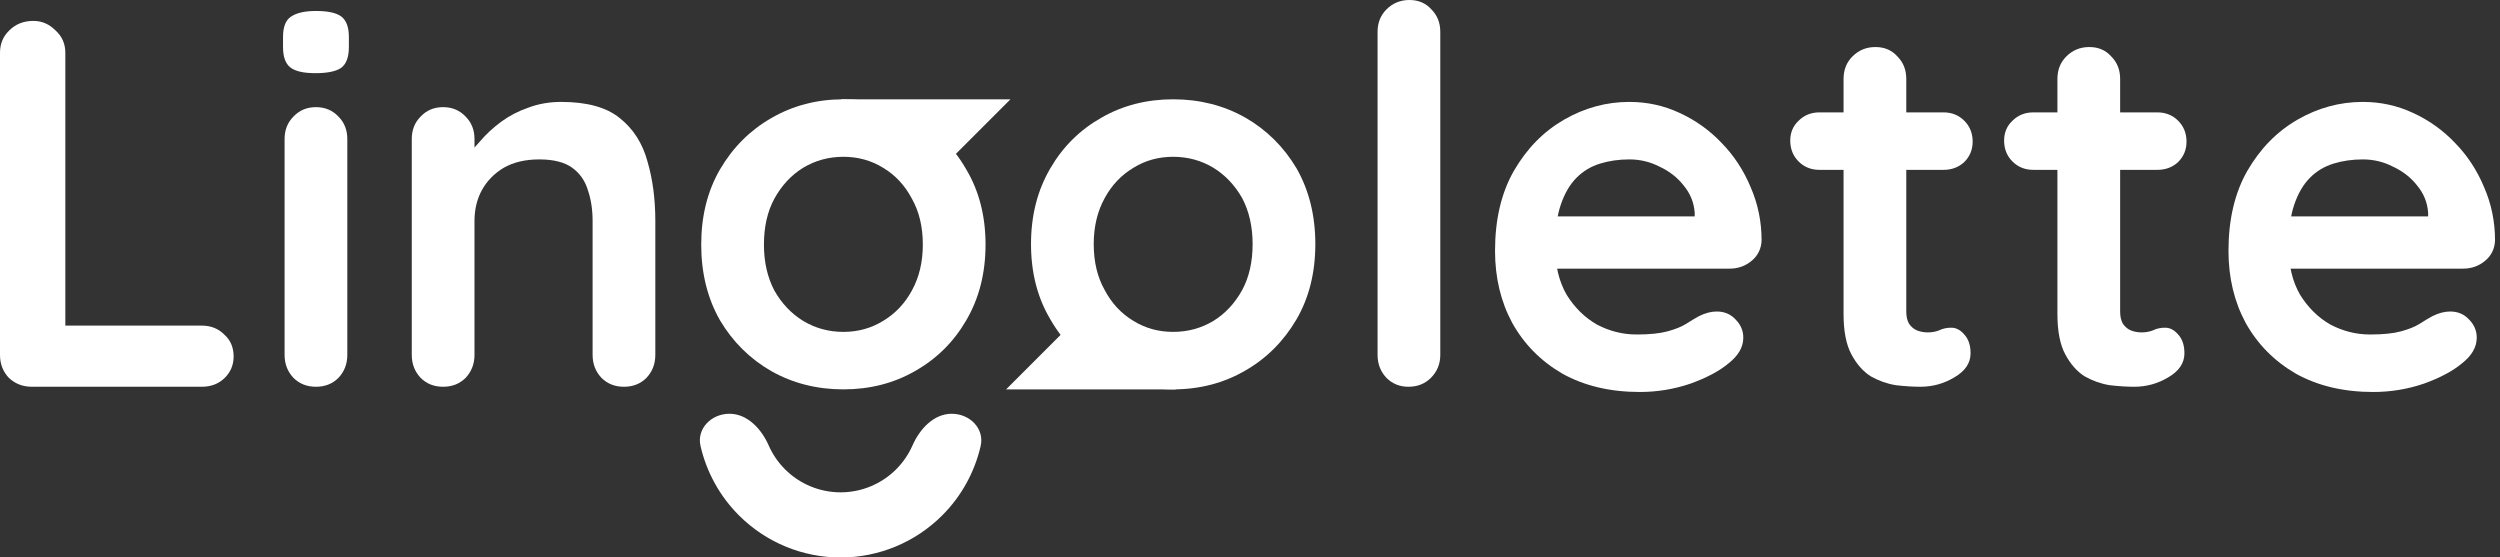
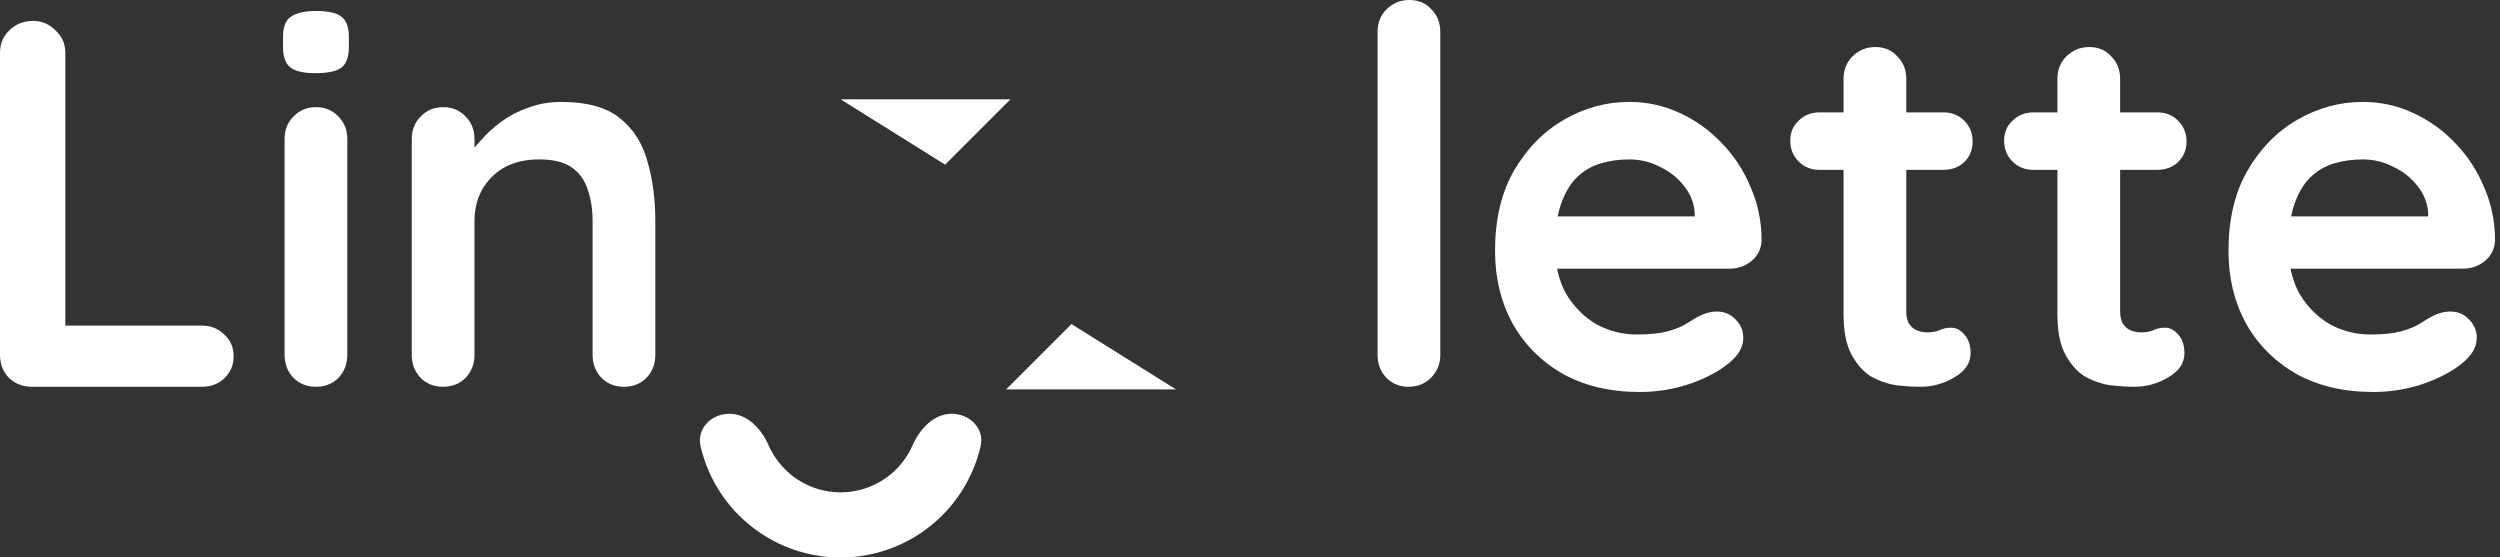
<svg xmlns="http://www.w3.org/2000/svg" width="287" height="64" viewBox="0 0 287 64" fill="none">
  <rect x="0" y="0" width="287" height="64" fill="#333333" stroke="none" />
  <g fill="white">
    <path d="M272.45 45C269.05 45 266.09 44.3 263.57 42.9C261.09 41.46 259.17 39.52 257.81 37.08C256.49 34.64 255.83 31.88 255.83 28.8C255.83 25.2 256.55 22.14 257.99 19.62C259.47 17.06 261.39 15.1 263.75 13.74C266.11 12.38 268.61 11.7 271.25 11.7C273.29 11.7 275.21 12.12 277.01 12.96C278.85 13.8 280.47 14.96 281.87 16.44C283.27 17.88 284.37 19.56 285.17 21.48C286.01 23.4 286.43 25.44 286.43 27.6C286.39 28.56 286.01 29.34 285.29 29.94C284.57 30.54 283.73 30.84 282.77 30.84H259.85L258.05 24.84H280.07L278.75 26.04V24.42C278.67 23.26 278.25 22.22 277.49 21.3C276.77 20.38 275.85 19.66 274.73 19.14C273.65 18.58 272.49 18.3 271.25 18.3C270.05 18.3 268.93 18.46 267.89 18.78C266.85 19.1 265.95 19.64 265.19 20.4C264.43 21.16 263.83 22.18 263.39 23.46C262.95 24.74 262.73 26.36 262.73 28.32C262.73 30.48 263.17 32.32 264.05 33.84C264.97 35.32 266.13 36.46 267.53 37.26C268.97 38.02 270.49 38.4 272.09 38.4C273.57 38.4 274.75 38.28 275.63 38.04C276.51 37.8 277.21 37.52 277.73 37.2C278.29 36.84 278.79 36.54 279.23 36.3C279.95 35.94 280.63 35.76 281.27 35.76C282.15 35.76 282.87 36.06 283.43 36.66C284.03 37.26 284.33 37.96 284.33 38.76C284.33 39.84 283.77 40.82 282.65 41.7C281.61 42.58 280.15 43.36 278.27 44.04C276.39 44.68 274.45 45 272.45 45Z" />
    <path d="M233.432 12.9H247.652C248.612 12.9 249.412 13.22 250.052 13.86C250.692 14.5 251.012 15.3 251.012 16.26C251.012 17.18 250.692 17.96 250.052 18.6C249.412 19.2 248.612 19.5 247.652 19.5H233.432C232.472 19.5 231.672 19.18 231.032 18.54C230.392 17.9 230.072 17.1 230.072 16.14C230.072 15.22 230.392 14.46 231.032 13.86C231.672 13.22 232.472 12.9 233.432 12.9ZM239.852 5.4C240.892 5.4 241.732 5.76 242.372 6.48C243.052 7.16 243.392 8.02 243.392 9.06V35.76C243.392 36.32 243.492 36.78 243.692 37.14C243.932 37.5 244.232 37.76 244.592 37.92C244.992 38.08 245.412 38.16 245.852 38.16C246.332 38.16 246.772 38.08 247.172 37.92C247.572 37.72 248.032 37.62 248.552 37.62C249.112 37.62 249.612 37.88 250.052 38.4C250.532 38.92 250.772 39.64 250.772 40.56C250.772 41.68 250.152 42.6 248.912 43.32C247.712 44.04 246.412 44.4 245.012 44.4C244.172 44.4 243.232 44.34 242.192 44.22C241.192 44.06 240.232 43.72 239.312 43.2C238.432 42.64 237.692 41.8 237.092 40.68C236.492 39.56 236.192 38.02 236.192 36.06V9.06C236.192 8.02 236.532 7.16 237.212 6.48C237.932 5.76 238.812 5.4 239.852 5.4Z" />
    <path d="M208.881 12.9H223.101C224.061 12.9 224.861 13.22 225.501 13.86C226.141 14.5 226.461 15.3 226.461 16.26C226.461 17.18 226.141 17.96 225.501 18.6C224.861 19.2 224.061 19.5 223.101 19.5H208.881C207.921 19.5 207.121 19.18 206.481 18.54C205.841 17.9 205.521 17.1 205.521 16.14C205.521 15.22 205.841 14.46 206.481 13.86C207.121 13.22 207.921 12.9 208.881 12.9ZM215.301 5.4C216.341 5.4 217.181 5.76 217.821 6.48C218.501 7.16 218.841 8.02 218.841 9.06V35.76C218.841 36.32 218.941 36.78 219.141 37.14C219.381 37.5 219.681 37.76 220.041 37.92C220.441 38.08 220.861 38.16 221.301 38.16C221.781 38.16 222.221 38.08 222.621 37.92C223.021 37.72 223.481 37.62 224.001 37.62C224.561 37.62 225.061 37.88 225.501 38.4C225.981 38.92 226.221 39.64 226.221 40.56C226.221 41.68 225.601 42.6 224.361 43.32C223.161 44.04 221.861 44.4 220.461 44.4C219.621 44.4 218.681 44.34 217.641 44.22C216.641 44.06 215.681 43.72 214.761 43.2C213.881 42.64 213.141 41.8 212.541 40.68C211.941 39.56 211.641 38.02 211.641 36.06V9.06C211.641 8.02 211.981 7.16 212.661 6.48C213.381 5.76 214.261 5.4 215.301 5.4Z" />
    <path d="M188.251 45C184.851 45 181.89 44.3 179.37 42.9C176.89 41.46 174.971 39.52 173.611 37.08C172.291 34.64 171.63 31.88 171.63 28.8C171.63 25.2 172.35 22.14 173.79 19.62C175.27 17.06 177.191 15.1 179.551 13.74C181.911 12.38 184.411 11.7 187.051 11.7C189.091 11.7 191.011 12.12 192.811 12.96C194.651 13.8 196.271 14.96 197.671 16.44C199.07 17.88 200.171 19.56 200.971 21.48C201.811 23.4 202.23 25.44 202.23 27.6C202.191 28.56 201.811 29.34 201.09 29.94C200.37 30.54 199.53 30.84 198.57 30.84H175.65L173.85 24.84H195.87L194.551 26.04V24.42C194.471 23.26 194.05 22.22 193.29 21.3C192.57 20.38 191.651 19.66 190.531 19.14C189.451 18.58 188.291 18.3 187.051 18.3C185.851 18.3 184.731 18.46 183.691 18.78C182.651 19.1 181.75 19.64 180.99 20.4C180.23 21.16 179.631 22.18 179.191 23.46C178.751 24.74 178.531 26.36 178.531 28.32C178.531 30.48 178.97 32.32 179.85 33.84C180.77 35.32 181.931 36.46 183.331 37.26C184.771 38.02 186.291 38.4 187.891 38.4C189.371 38.4 190.55 38.28 191.43 38.04C192.31 37.8 193.011 37.52 193.531 37.2C194.091 36.84 194.591 36.54 195.031 36.3C195.751 35.94 196.43 35.76 197.07 35.76C197.95 35.76 198.67 36.06 199.23 36.66C199.831 37.26 200.131 37.96 200.131 38.76C200.131 39.84 199.571 40.82 198.451 41.7C197.411 42.58 195.95 43.36 194.07 44.04C192.19 44.68 190.251 45 188.251 45Z" />
    <path d="M165.345 40.74C165.345 41.78 164.985 42.66 164.265 43.38C163.585 44.06 162.725 44.4 161.685 44.4C160.685 44.4 159.845 44.06 159.165 43.38C158.485 42.66 158.145 41.78 158.145 40.74V3.66C158.145 2.62 158.485 1.76 159.165 1.08C159.885 0.36 160.765 0 161.805 0C162.845 0 163.685 0.36 164.325 1.08C165.005 1.76 165.345 2.62 165.345 3.66V40.74Z" />
-     <path d="M118.36 28.02C118.36 24.74 119.1 21.84 120.58 19.32C122.02 16.84 123.98 14.9 126.46 13.5C128.9 12.1 131.64 11.4 134.68 11.4C137.72 11.4 140.48 12.1 142.96 13.5C145.4 14.9 147.36 16.84 148.84 19.32C150.28 21.84 151 24.74 151 28.02C151 31.3 150.28 34.18 148.84 36.66C147.36 39.18 145.4 41.14 142.96 42.54C140.48 43.98 137.72 44.7 134.68 44.7C131.64 44.7 128.9 43.98 126.46 42.54C123.98 41.14 122.02 39.18 120.58 36.66C119.1 34.18 118.36 31.3 118.36 28.02ZM125.56 28.02C125.56 30.06 125.98 31.82 126.82 33.3C127.62 34.82 128.72 36 130.12 36.84C131.48 37.68 133 38.1 134.68 38.1C136.36 38.1 137.9 37.68 139.3 36.84C140.66 36 141.76 34.82 142.6 33.3C143.4 31.82 143.8 30.06 143.8 28.02C143.8 26.02 143.4 24.26 142.6 22.74C141.76 21.26 140.66 20.1 139.3 19.26C137.9 18.42 136.36 18 134.68 18C133 18 131.48 18.42 130.12 19.26C128.72 20.1 127.62 21.26 126.82 22.74C125.98 24.26 125.56 26.02 125.56 28.02Z" />
    <path d="M115.5 44.7L135 44.7L123 37.2L115.5 44.7Z" />
    <path d="M64.431 11.7C67.391 11.7 69.631 12.32 71.151 13.56C72.711 14.8 73.771 16.46 74.331 18.54C74.931 20.58 75.231 22.86 75.231 25.38V40.74C75.231 41.78 74.891 42.66 74.211 43.38C73.531 44.06 72.671 44.4 71.631 44.4C70.591 44.4 69.731 44.06 69.051 43.38C68.371 42.66 68.031 41.78 68.031 40.74V25.38C68.031 24.06 67.851 22.88 67.491 21.84C67.171 20.76 66.571 19.9 65.691 19.26C64.811 18.62 63.551 18.3 61.911 18.3C60.311 18.3 58.951 18.62 57.831 19.26C56.751 19.9 55.911 20.76 55.311 21.84C54.751 22.88 54.471 24.06 54.471 25.38V40.74C54.471 41.78 54.131 42.66 53.451 43.38C52.771 44.06 51.911 44.4 50.871 44.4C49.831 44.4 48.971 44.06 48.291 43.38C47.611 42.66 47.271 41.78 47.271 40.74V15.96C47.271 14.92 47.611 14.06 48.291 13.38C48.971 12.66 49.831 12.3 50.871 12.3C51.911 12.3 52.771 12.66 53.451 13.38C54.131 14.06 54.471 14.92 54.471 15.96V18.54L53.571 18.36C53.571 17.9 54.451 16.96 55.131 16.2C55.811 15.4 56.611 14.66 57.531 13.98C58.451 13.3 59.491 12.76 60.651 12.36C61.811 11.92 63.071 11.7 64.431 11.7Z" />
    <path d="M39.871 40.74C39.871 41.78 39.531 42.66 38.851 43.38C38.171 44.06 37.311 44.4 36.271 44.4C35.231 44.4 34.371 44.06 33.691 43.38C33.011 42.66 32.671 41.78 32.671 40.74V15.96C32.671 14.92 33.011 14.06 33.691 13.38C34.371 12.66 35.231 12.3 36.271 12.3C37.311 12.3 38.171 12.66 38.851 13.38C39.531 14.06 39.871 14.92 39.871 15.96V40.74ZM36.211 8.4C34.851 8.4 33.891 8.18 33.331 7.74C32.771 7.3 32.491 6.52 32.491 5.4V4.26C32.491 3.1 32.791 2.32 33.391 1.92C34.031 1.48 34.991 1.26 36.271 1.26C37.671 1.26 38.651 1.48 39.211 1.92C39.771 2.36 40.051 3.14 40.051 4.26V5.4C40.051 6.56 39.751 7.36 39.151 7.8C38.551 8.2 37.571 8.4 36.211 8.4Z" />
    <path d="M23.16 37.38C24.2 37.38 25.06 37.72 25.74 38.4C26.46 39.04 26.82 39.88 26.82 40.92C26.82 41.92 26.46 42.76 25.74 43.44C25.06 44.08 24.2 44.4 23.16 44.4H3.66C2.62 44.4 1.74 44.06 1.02 43.38C0.34 42.66 0 41.78 0 40.74V6.06C0 5.02 0.36 4.16 1.08 3.48C1.8 2.76 2.72 2.4 3.84 2.4C4.8 2.4 5.64 2.76 6.36 3.48C7.12 4.16 7.5 5.02 7.5 6.06V38.4L6.18 37.38H23.16Z" />
-     <path d="M113.14 28.08C113.14 31.36 112.4 34.26 110.92 36.78C109.48 39.26 107.52 41.2 105.04 42.6C102.6 44 99.86 44.7 96.82 44.7C93.78 44.7 91.02 44 88.54 42.6C86.1 41.2 84.14 39.26 82.66 36.78C81.22 34.26 80.5 31.36 80.5 28.08C80.5 24.8 81.22 21.92 82.66 19.44C84.14 16.92 86.1 14.96 88.54 13.56C91.02 12.12 93.78 11.4 96.82 11.4C99.86 11.4 102.6 12.12 105.04 13.56C107.52 14.96 109.48 16.92 110.92 19.44C112.4 21.92 113.14 24.8 113.14 28.08ZM105.94 28.08C105.94 26.04 105.52 24.28 104.68 22.8C103.88 21.28 102.78 20.1 101.38 19.26C100.02 18.42 98.5 18 96.82 18C95.14 18 93.6 18.42 92.2 19.26C90.84 20.1 89.74 21.28 88.9 22.8C88.1 24.28 87.7 26.04 87.7 28.08C87.7 30.08 88.1 31.84 88.9 33.36C89.74 34.84 90.84 36 92.2 36.84C93.6 37.68 95.14 38.1 96.82 38.1C98.5 38.1 100.02 37.68 101.38 36.84C102.78 36 103.88 34.84 104.68 33.36C105.52 31.84 105.94 30.08 105.94 28.08Z" />
    <path d="M116 11.4H96.5L108.5 18.9L116 11.4Z" />
    <path d="M83.74 47.5C81.674 47.5 79.958 49.195 80.422 51.208C81.112 54.198 82.628 56.963 84.833 59.167C87.927 62.262 92.124 64 96.5 64C100.876 64 105.073 62.262 108.167 59.167C110.372 56.963 111.888 54.198 112.578 51.208C113.042 49.195 111.326 47.5 109.26 47.5V47.5C107.195 47.5 105.588 49.243 104.756 51.134C104.31 52.147 103.677 53.08 102.878 53.878C101.187 55.57 98.892 56.52 96.5 56.52C94.108 56.52 91.813 55.57 90.122 53.878C89.323 53.08 88.69 52.147 88.244 51.134C87.412 49.243 85.805 47.5 83.74 47.5V47.5Z" />
  </g>
</svg>